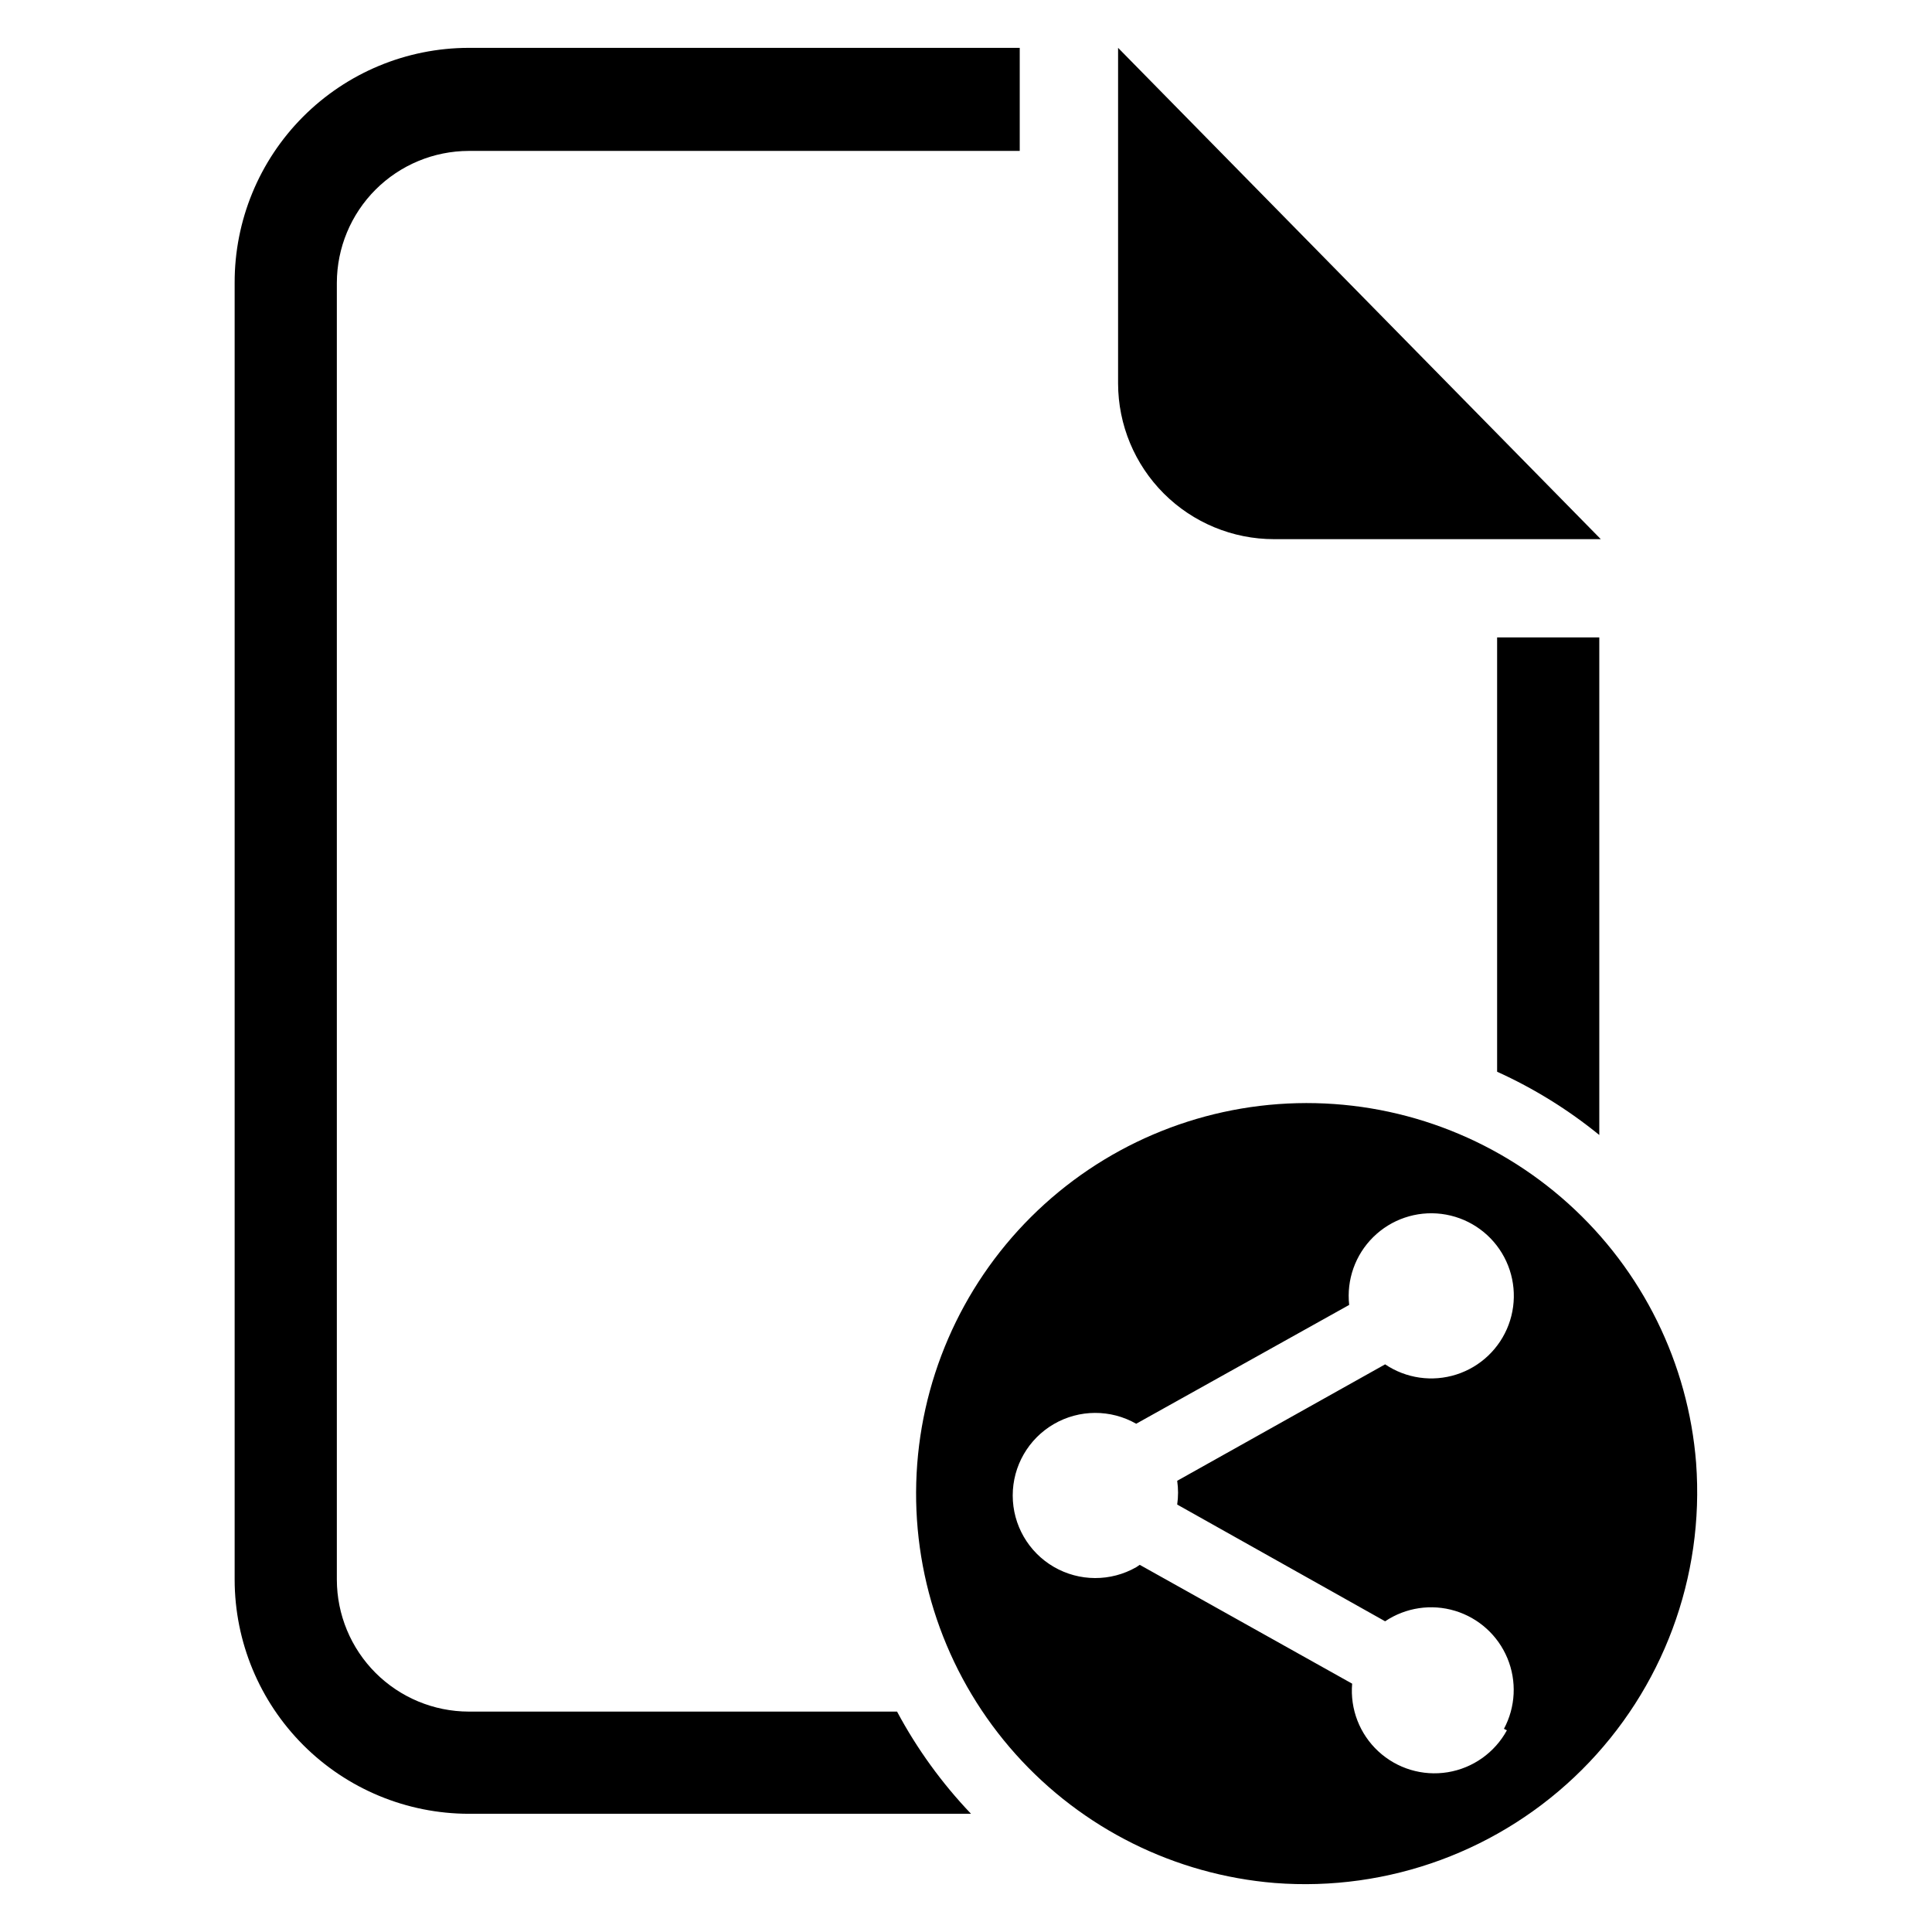
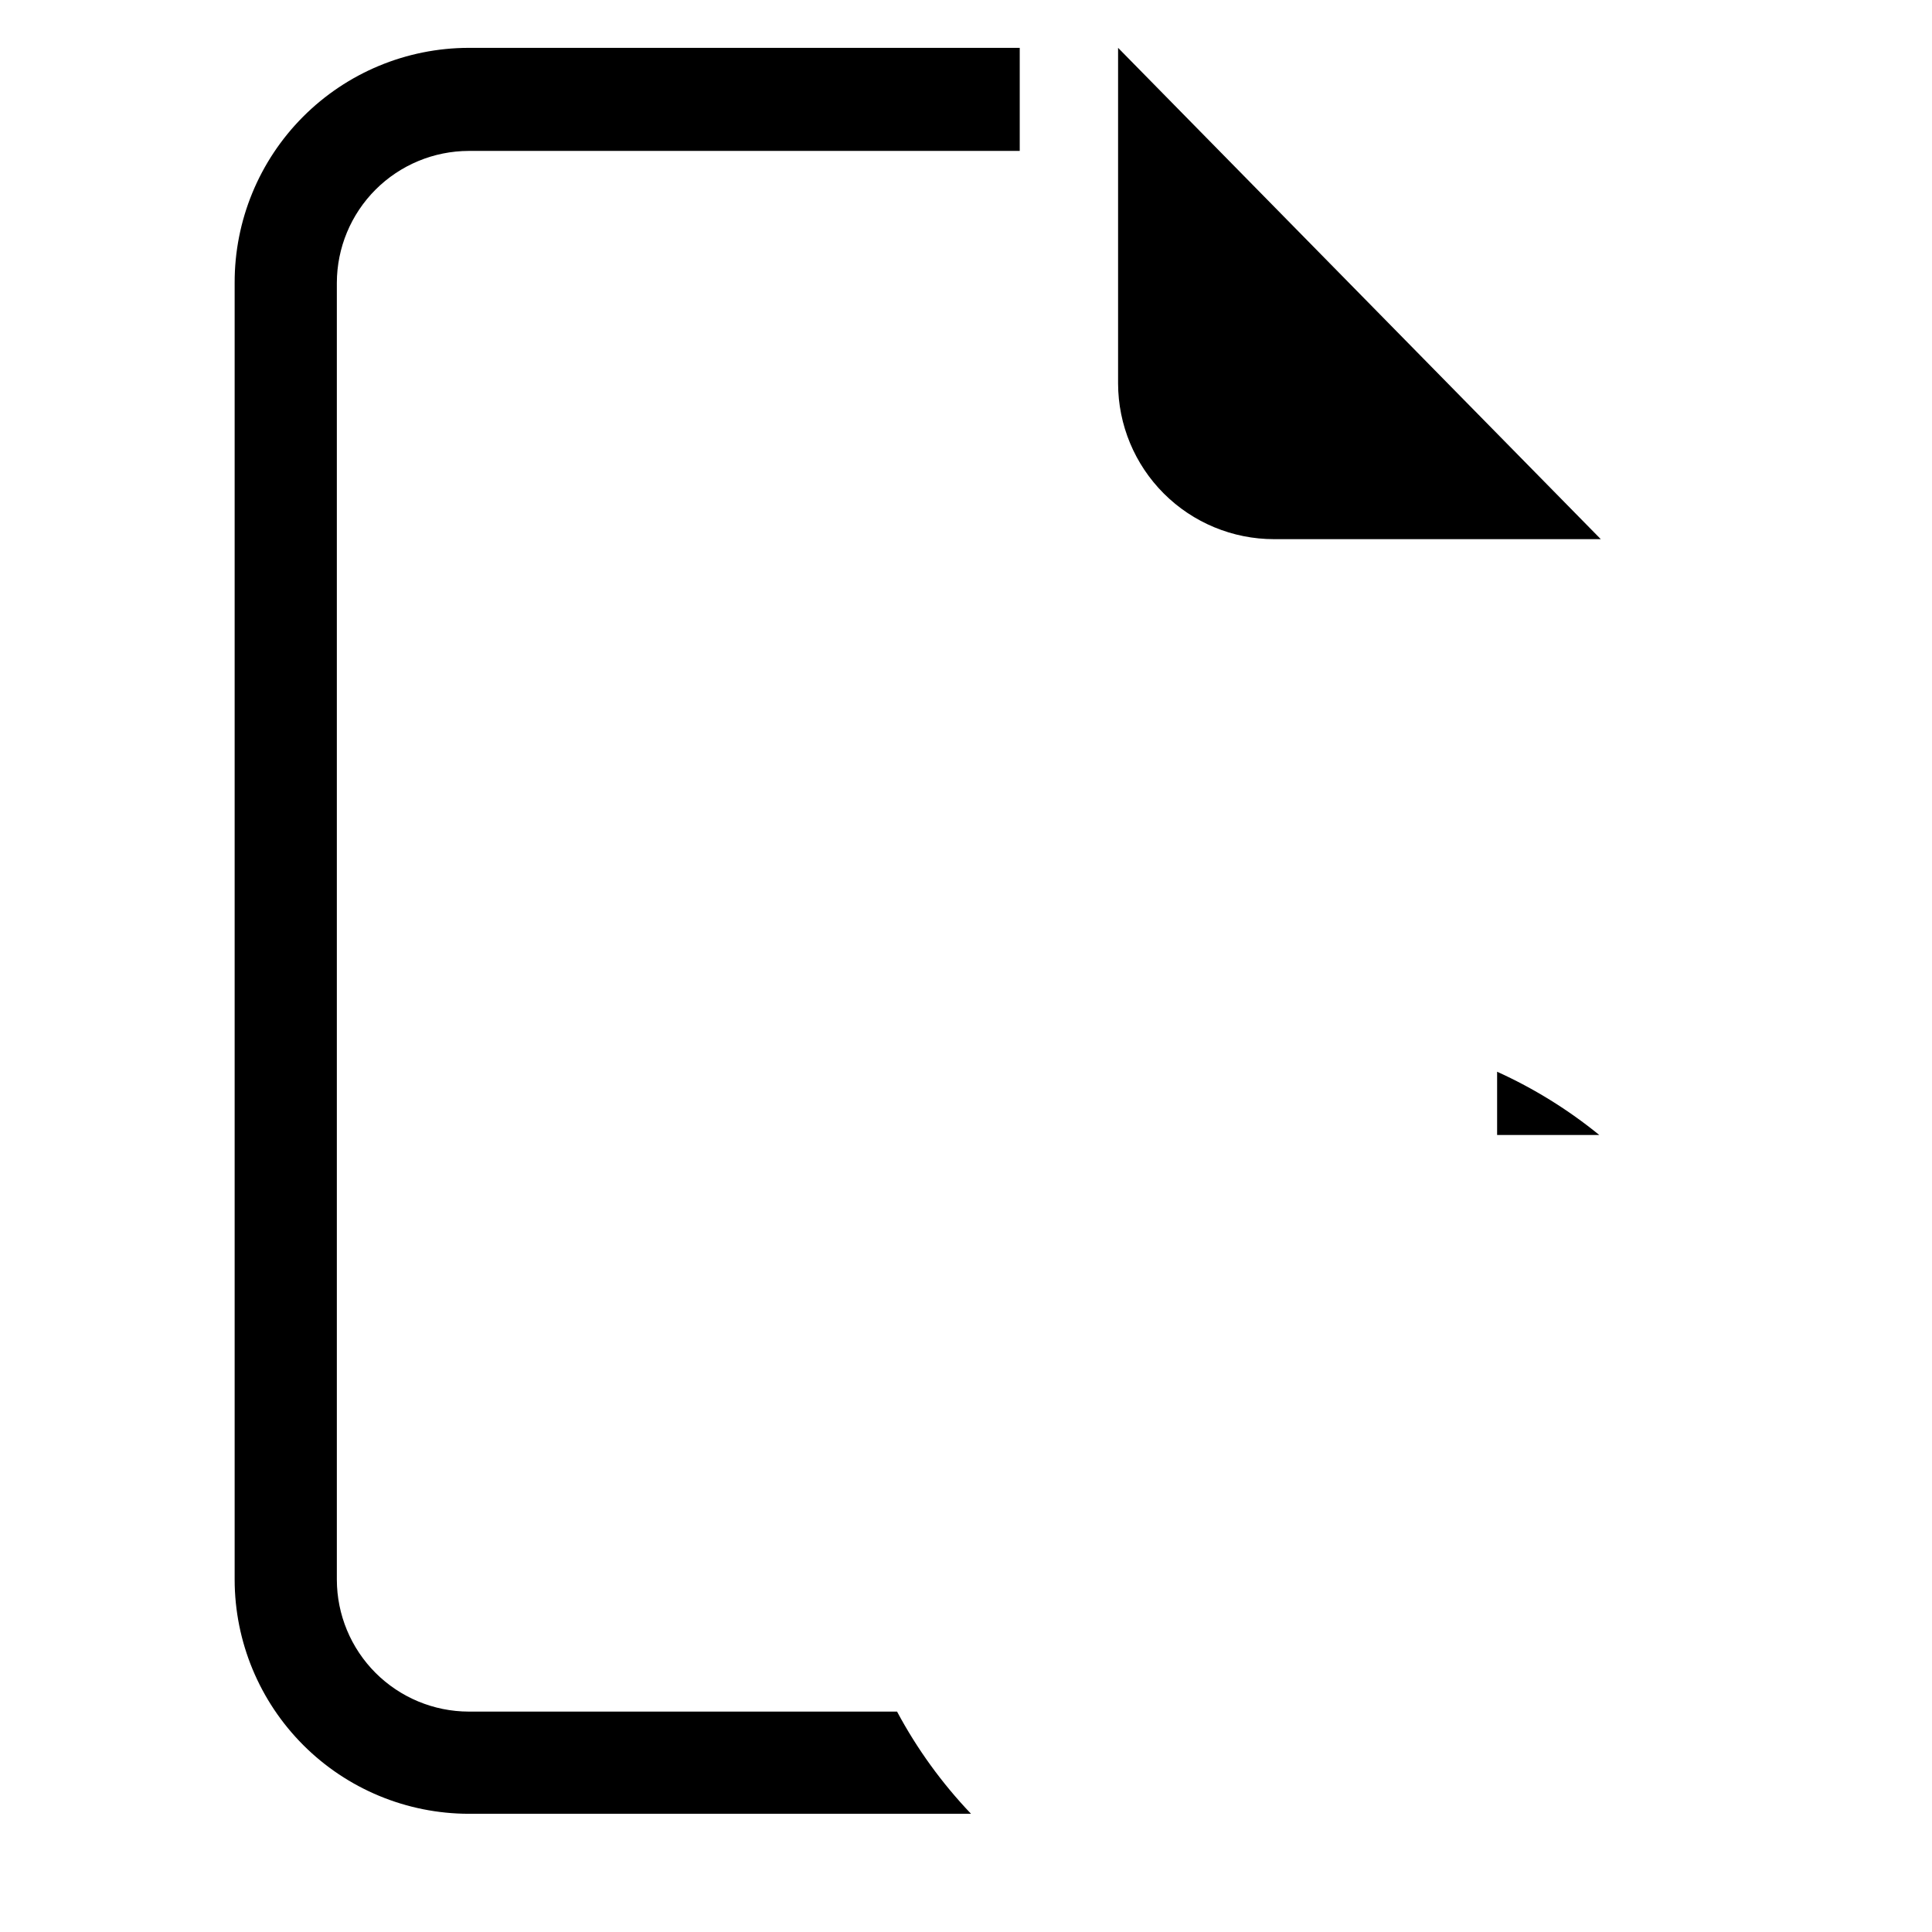
<svg xmlns="http://www.w3.org/2000/svg" fill="#000000" width="800px" height="800px" version="1.1" viewBox="144 144 512 512">
  <g>
    <path d="m481.63 286.88h86.594l-127.92-130.2v88.953c0.02 10.945 4.383 21.438 12.133 29.172 7.746 7.734 18.246 12.078 29.195 12.078z" />
-     <path d="m540.75 428.02c9.711 4.398 18.812 10.035 27.078 16.766v-131.86h-27.078z" />
+     <path d="m540.75 428.02c9.711 4.398 18.812 10.035 27.078 16.766h-27.078z" />
    <path d="m268.22 597.59c-9.266-0.02-18.145-3.711-24.695-10.258-6.547-6.551-10.238-15.43-10.258-24.695v-343.69c0.02-9.262 3.711-18.141 10.258-24.691 6.551-6.551 15.43-10.238 24.695-10.262h146.02v-27.312h-146.02c-16.488 0.02-32.289 6.594-43.926 18.273-11.637 11.68-18.148 27.508-18.109 43.992v343.69c0.023 16.445 6.566 32.215 18.195 43.84 11.625 11.629 27.395 18.172 43.84 18.195h133.11c-7.727-8.102-14.324-17.211-19.602-27.082z" />
-     <path d="m593.49 531.7c-2.082-26.414-14.215-51.02-33.895-68.754-19.68-17.738-45.41-27.254-71.895-26.59-26.488 0.664-51.707 11.457-70.477 30.16-18.766 18.699-29.648 43.883-30.406 70.363-0.758 26.484 8.668 52.25 26.336 71.992 17.664 19.742 42.23 31.961 68.633 34.137 30.215 2.356 59.957-8.598 81.426-29.992 21.469-21.391 32.527-51.094 30.277-81.316zm-50.145 70.848c-3.234 5.922-9.02 10.023-15.68 11.113-6.66 1.086-13.453-0.957-18.402-5.547-4.953-4.586-7.508-11.203-6.93-17.926l-56.285-31.488-0.945 0.629c-6.773 3.863-15.09 3.828-21.832-0.09-6.742-3.914-10.891-11.125-10.891-18.922s4.148-15.004 10.891-18.922c6.742-3.918 15.059-3.949 21.832-0.09l56.441-31.488c-0.734-6.656 1.617-13.285 6.387-17.988 4.769-4.703 11.43-6.961 18.074-6.133 6.648 0.832 12.547 4.656 16.016 10.387 3.469 5.734 4.117 12.734 1.77 19.008-2.352 6.273-7.445 11.125-13.824 13.164-6.379 2.043-13.34 1.051-18.895-2.691l-55.105 30.859c0.305 2.086 0.305 4.207 0 6.297l55.105 30.938c5.445-3.652 12.242-4.672 18.52-2.777 6.277 1.898 11.375 6.512 13.887 12.566 2.512 6.059 2.176 12.926-0.918 18.707z" />
  </g>
</svg>